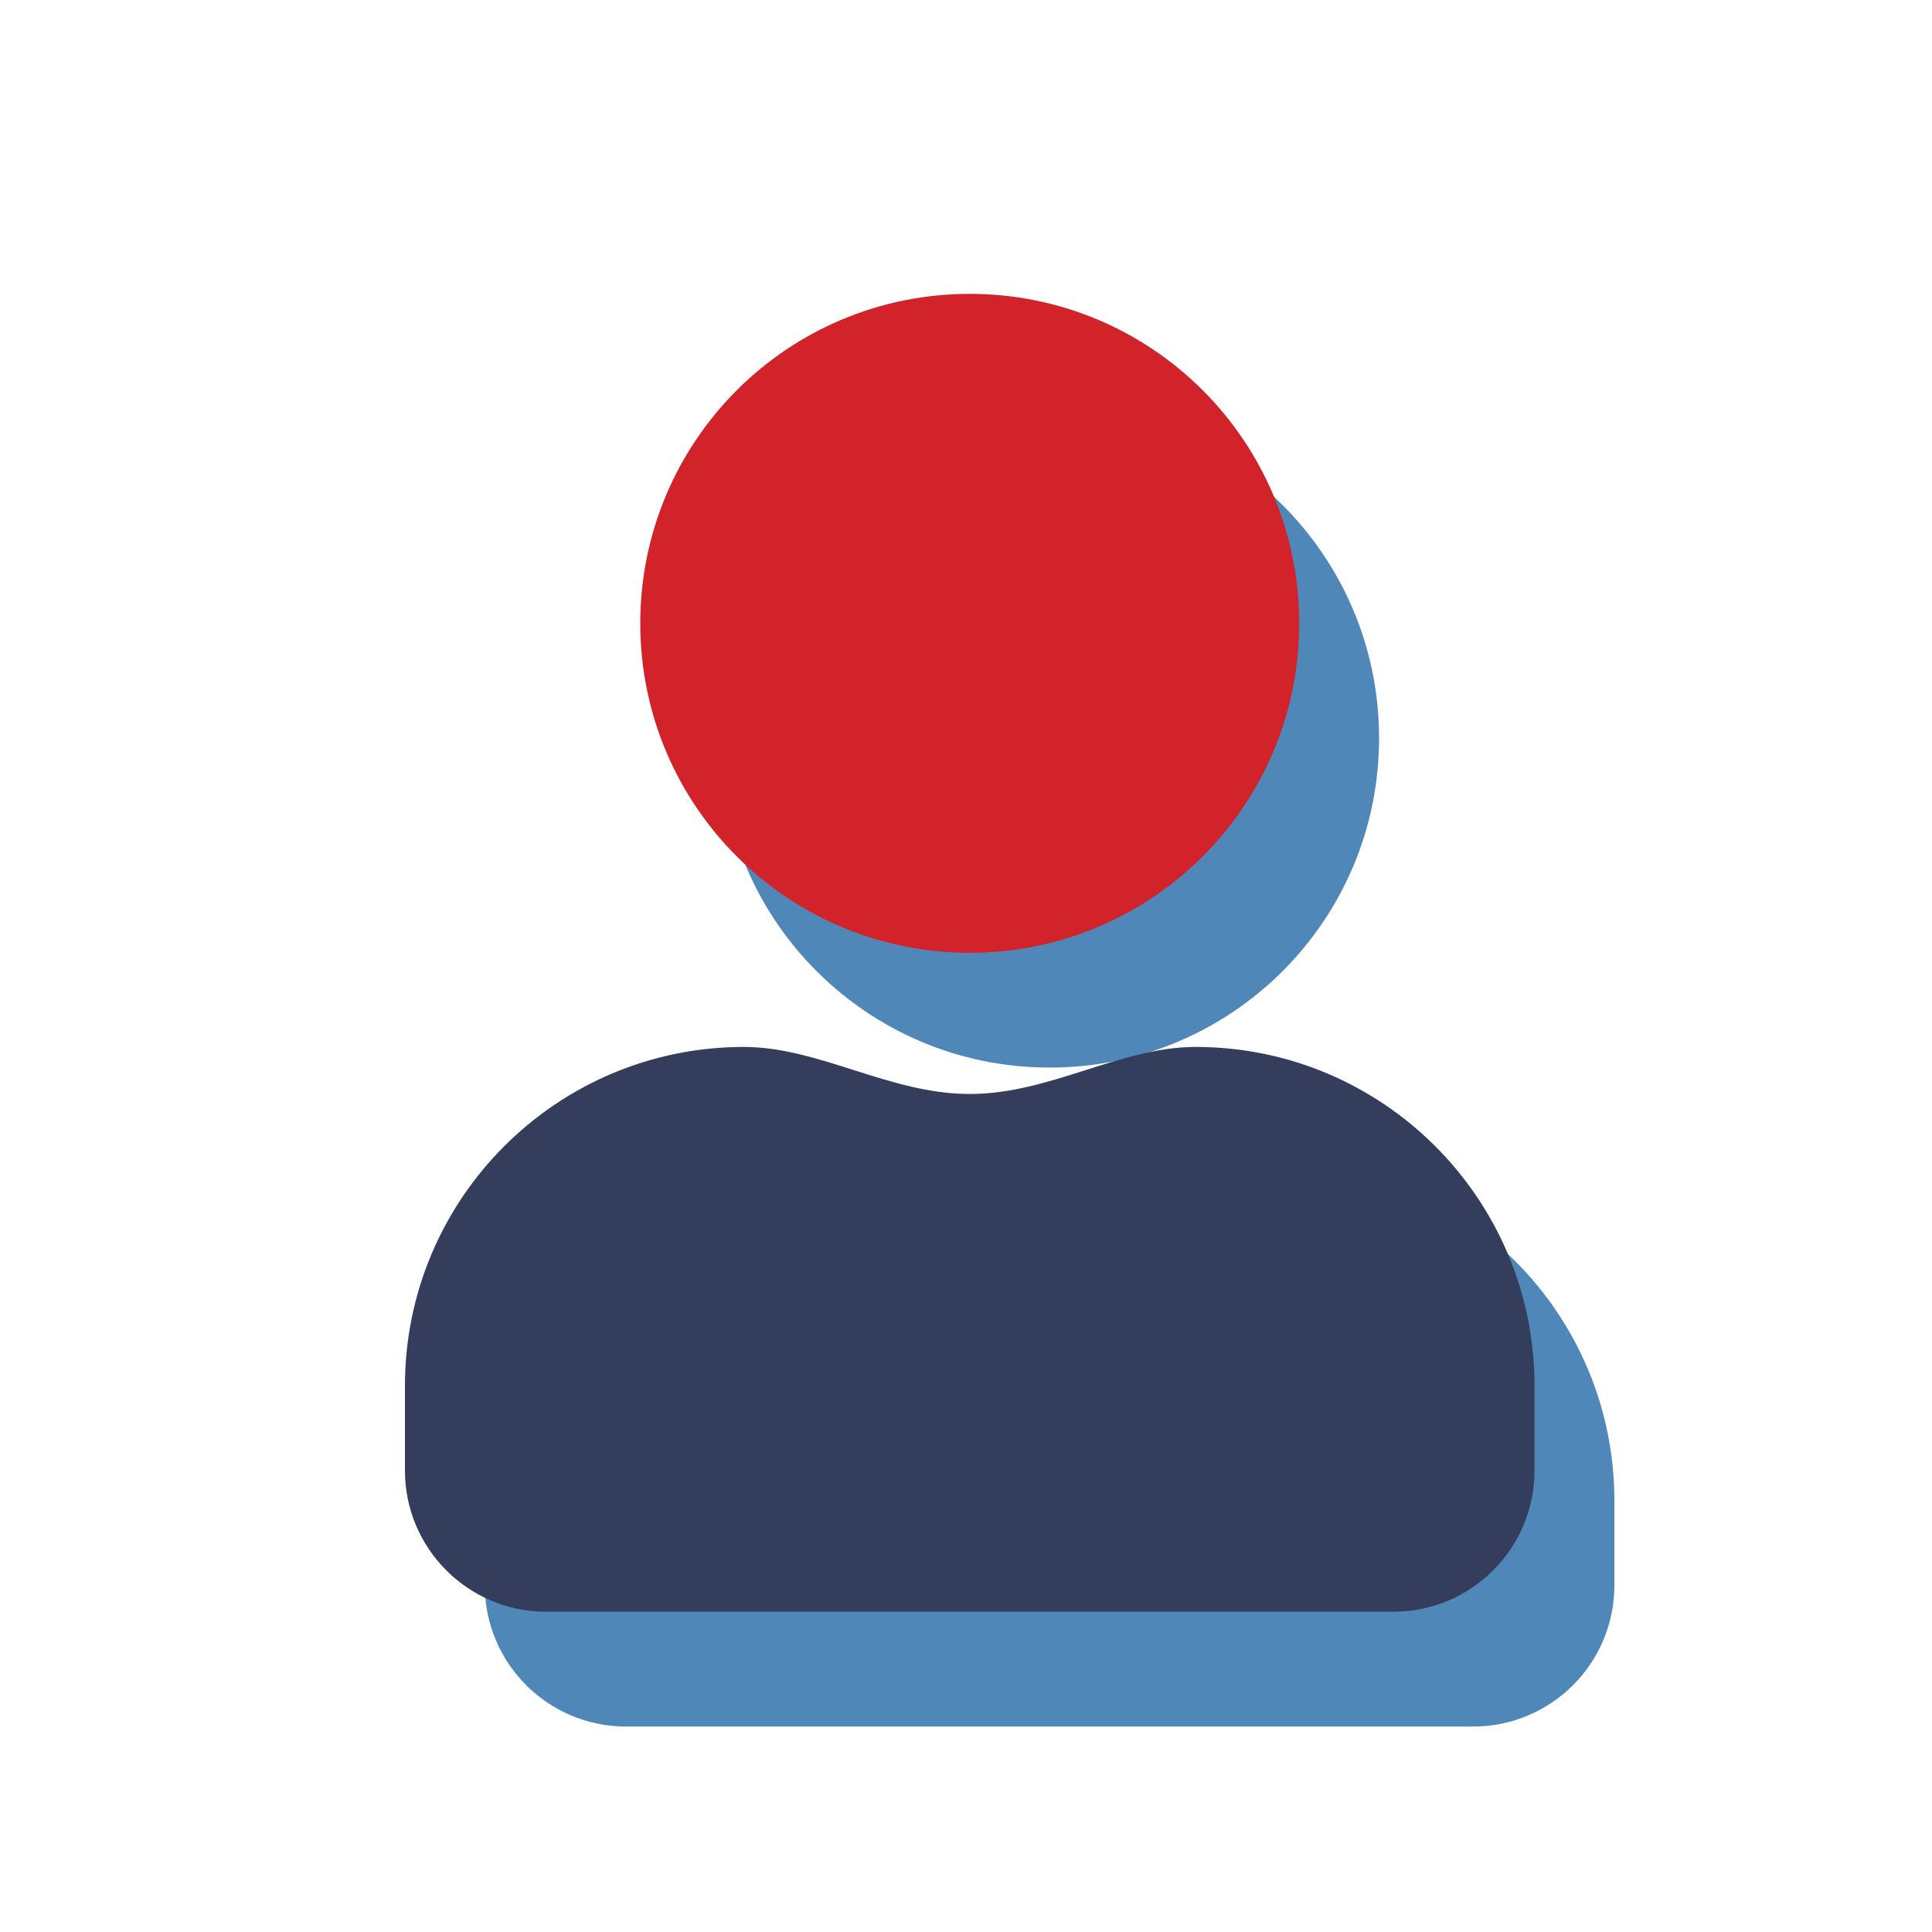
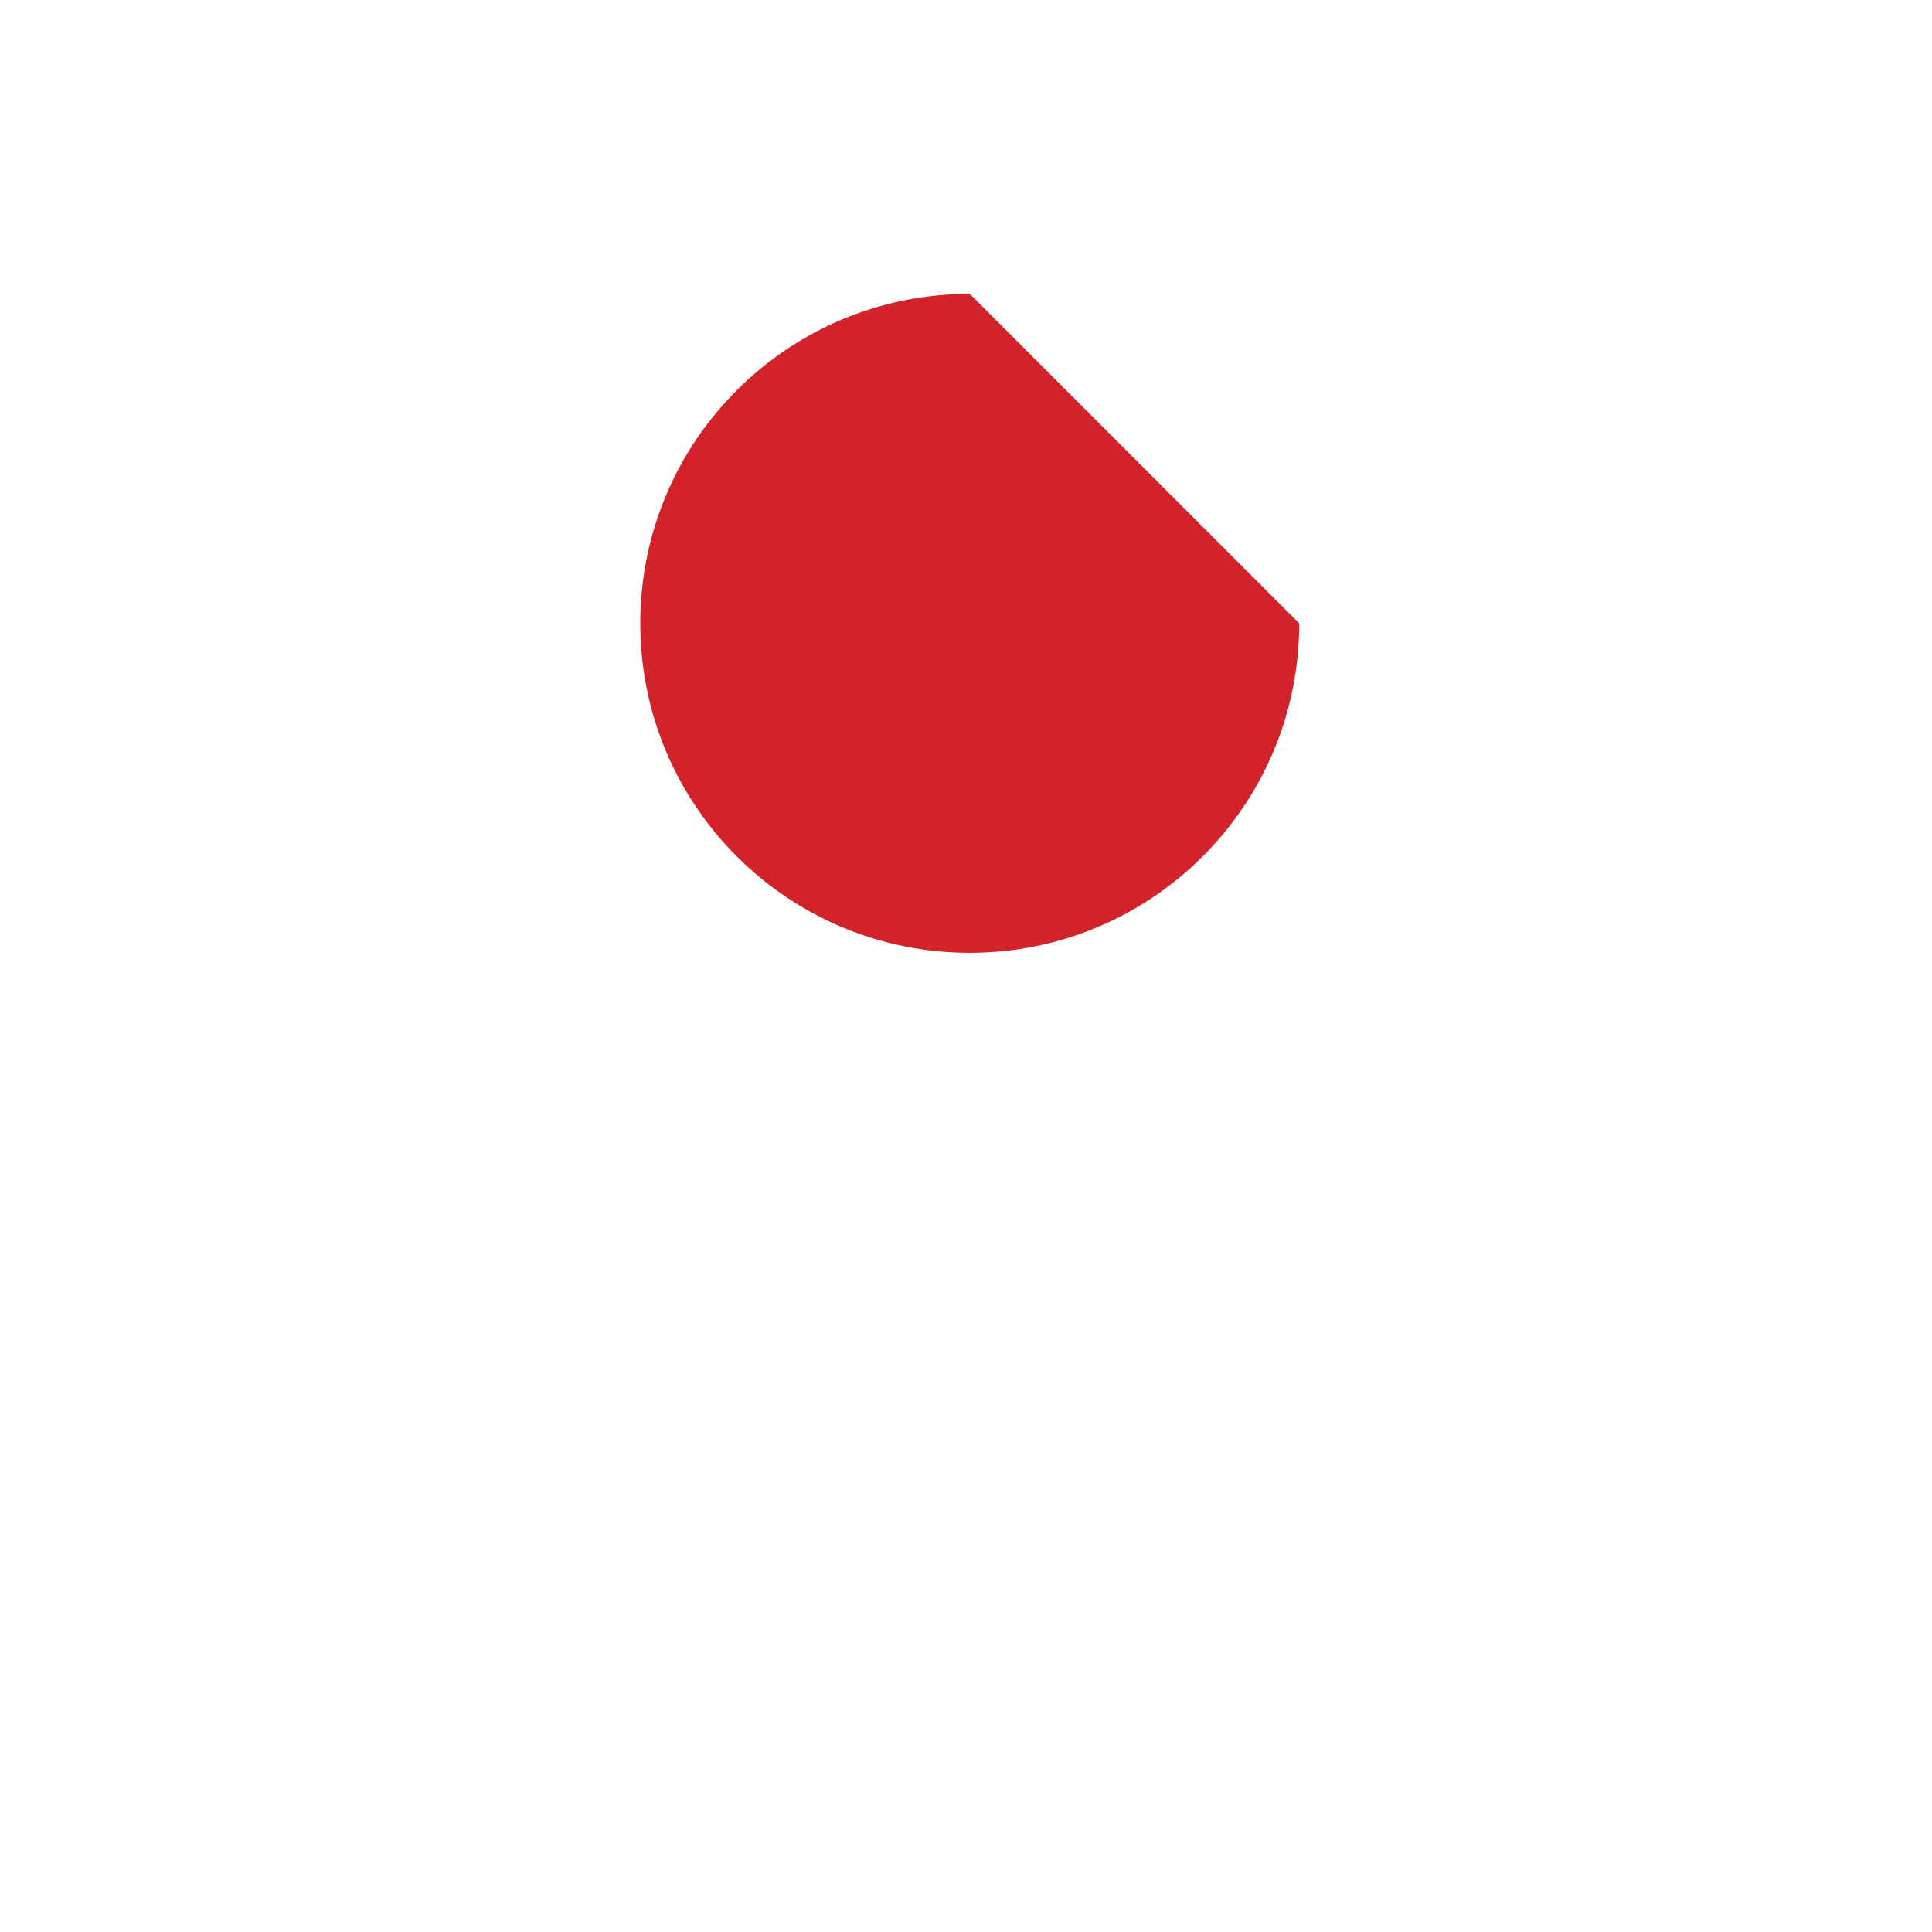
<svg xmlns="http://www.w3.org/2000/svg" width="57" height="57" viewBox="0 0 57 57" fill="none">
-   <path d="M37.632 34.274C35.402 34.274 33.339 35.663 30.966 35.663C28.594 35.663 26.531 34.274 24.301 34.274C18.781 34.274 14.303 38.753 14.303 44.272V46.772C14.303 49.072 16.169 50.938 18.469 50.938H43.464C45.764 50.938 47.629 49.072 47.629 46.772V44.272C47.629 38.753 43.151 34.274 37.632 34.274Z" fill="#4F87B8" />
-   <path d="M40.687 21.777C40.687 27.149 36.339 31.497 30.966 31.497C25.594 31.497 21.246 27.149 21.246 21.777C21.246 16.405 25.594 12.057 30.966 12.057C36.339 12.057 40.687 16.405 40.687 21.777Z" fill="#4F87B8" />
-   <path d="M35.276 30.888C33.046 30.888 30.983 32.276 28.61 32.276C26.238 32.276 24.175 30.888 21.945 30.888C16.425 30.888 11.947 35.366 11.947 40.886V43.385C11.947 45.685 13.813 47.551 16.113 47.551H41.108C43.407 47.551 45.273 45.685 45.273 43.385V40.886C45.273 35.366 40.795 30.888 35.276 30.888Z" fill="#353D5D" />
-   <path d="M38.331 18.391C38.331 23.763 33.983 28.111 28.61 28.111C23.238 28.111 18.89 23.763 18.89 18.391C18.89 13.018 23.238 8.67 28.61 8.67C33.983 8.67 38.331 13.018 38.331 18.391Z" fill="#D2232A" />
+   <path d="M38.331 18.391C38.331 23.763 33.983 28.111 28.61 28.111C23.238 28.111 18.89 23.763 18.89 18.391C18.89 13.018 23.238 8.67 28.61 8.67Z" fill="#D2232A" />
</svg>